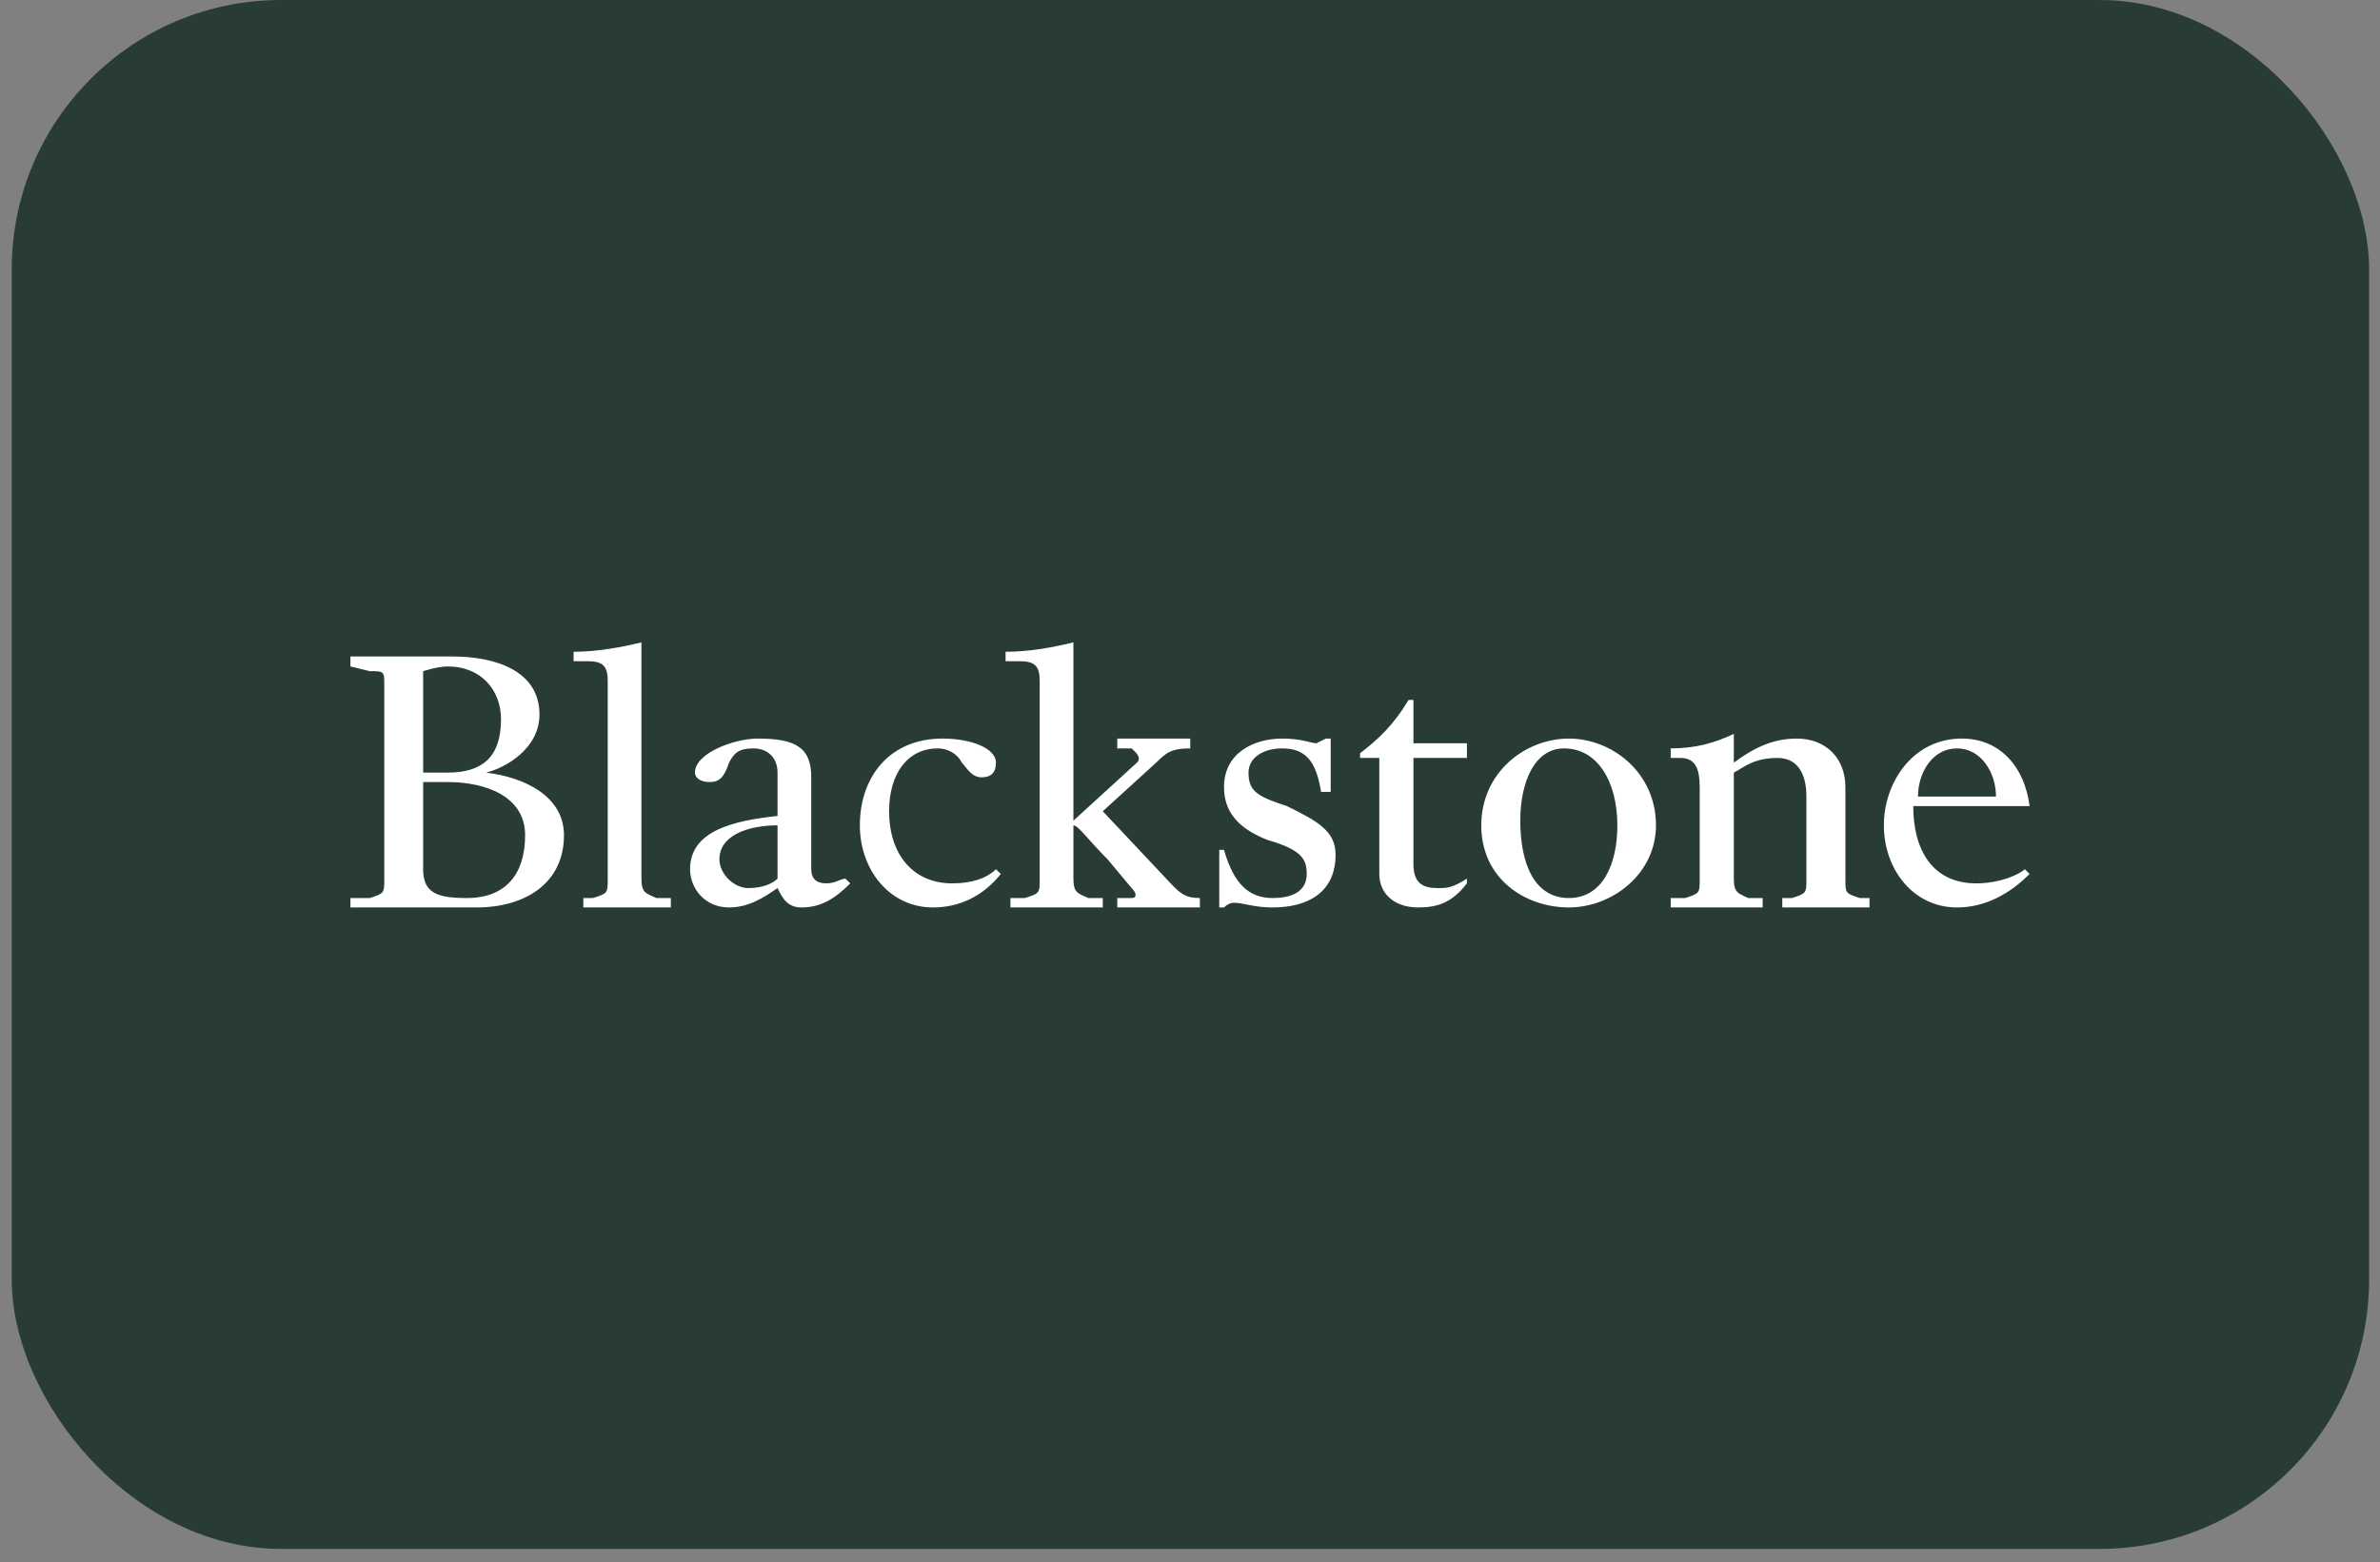
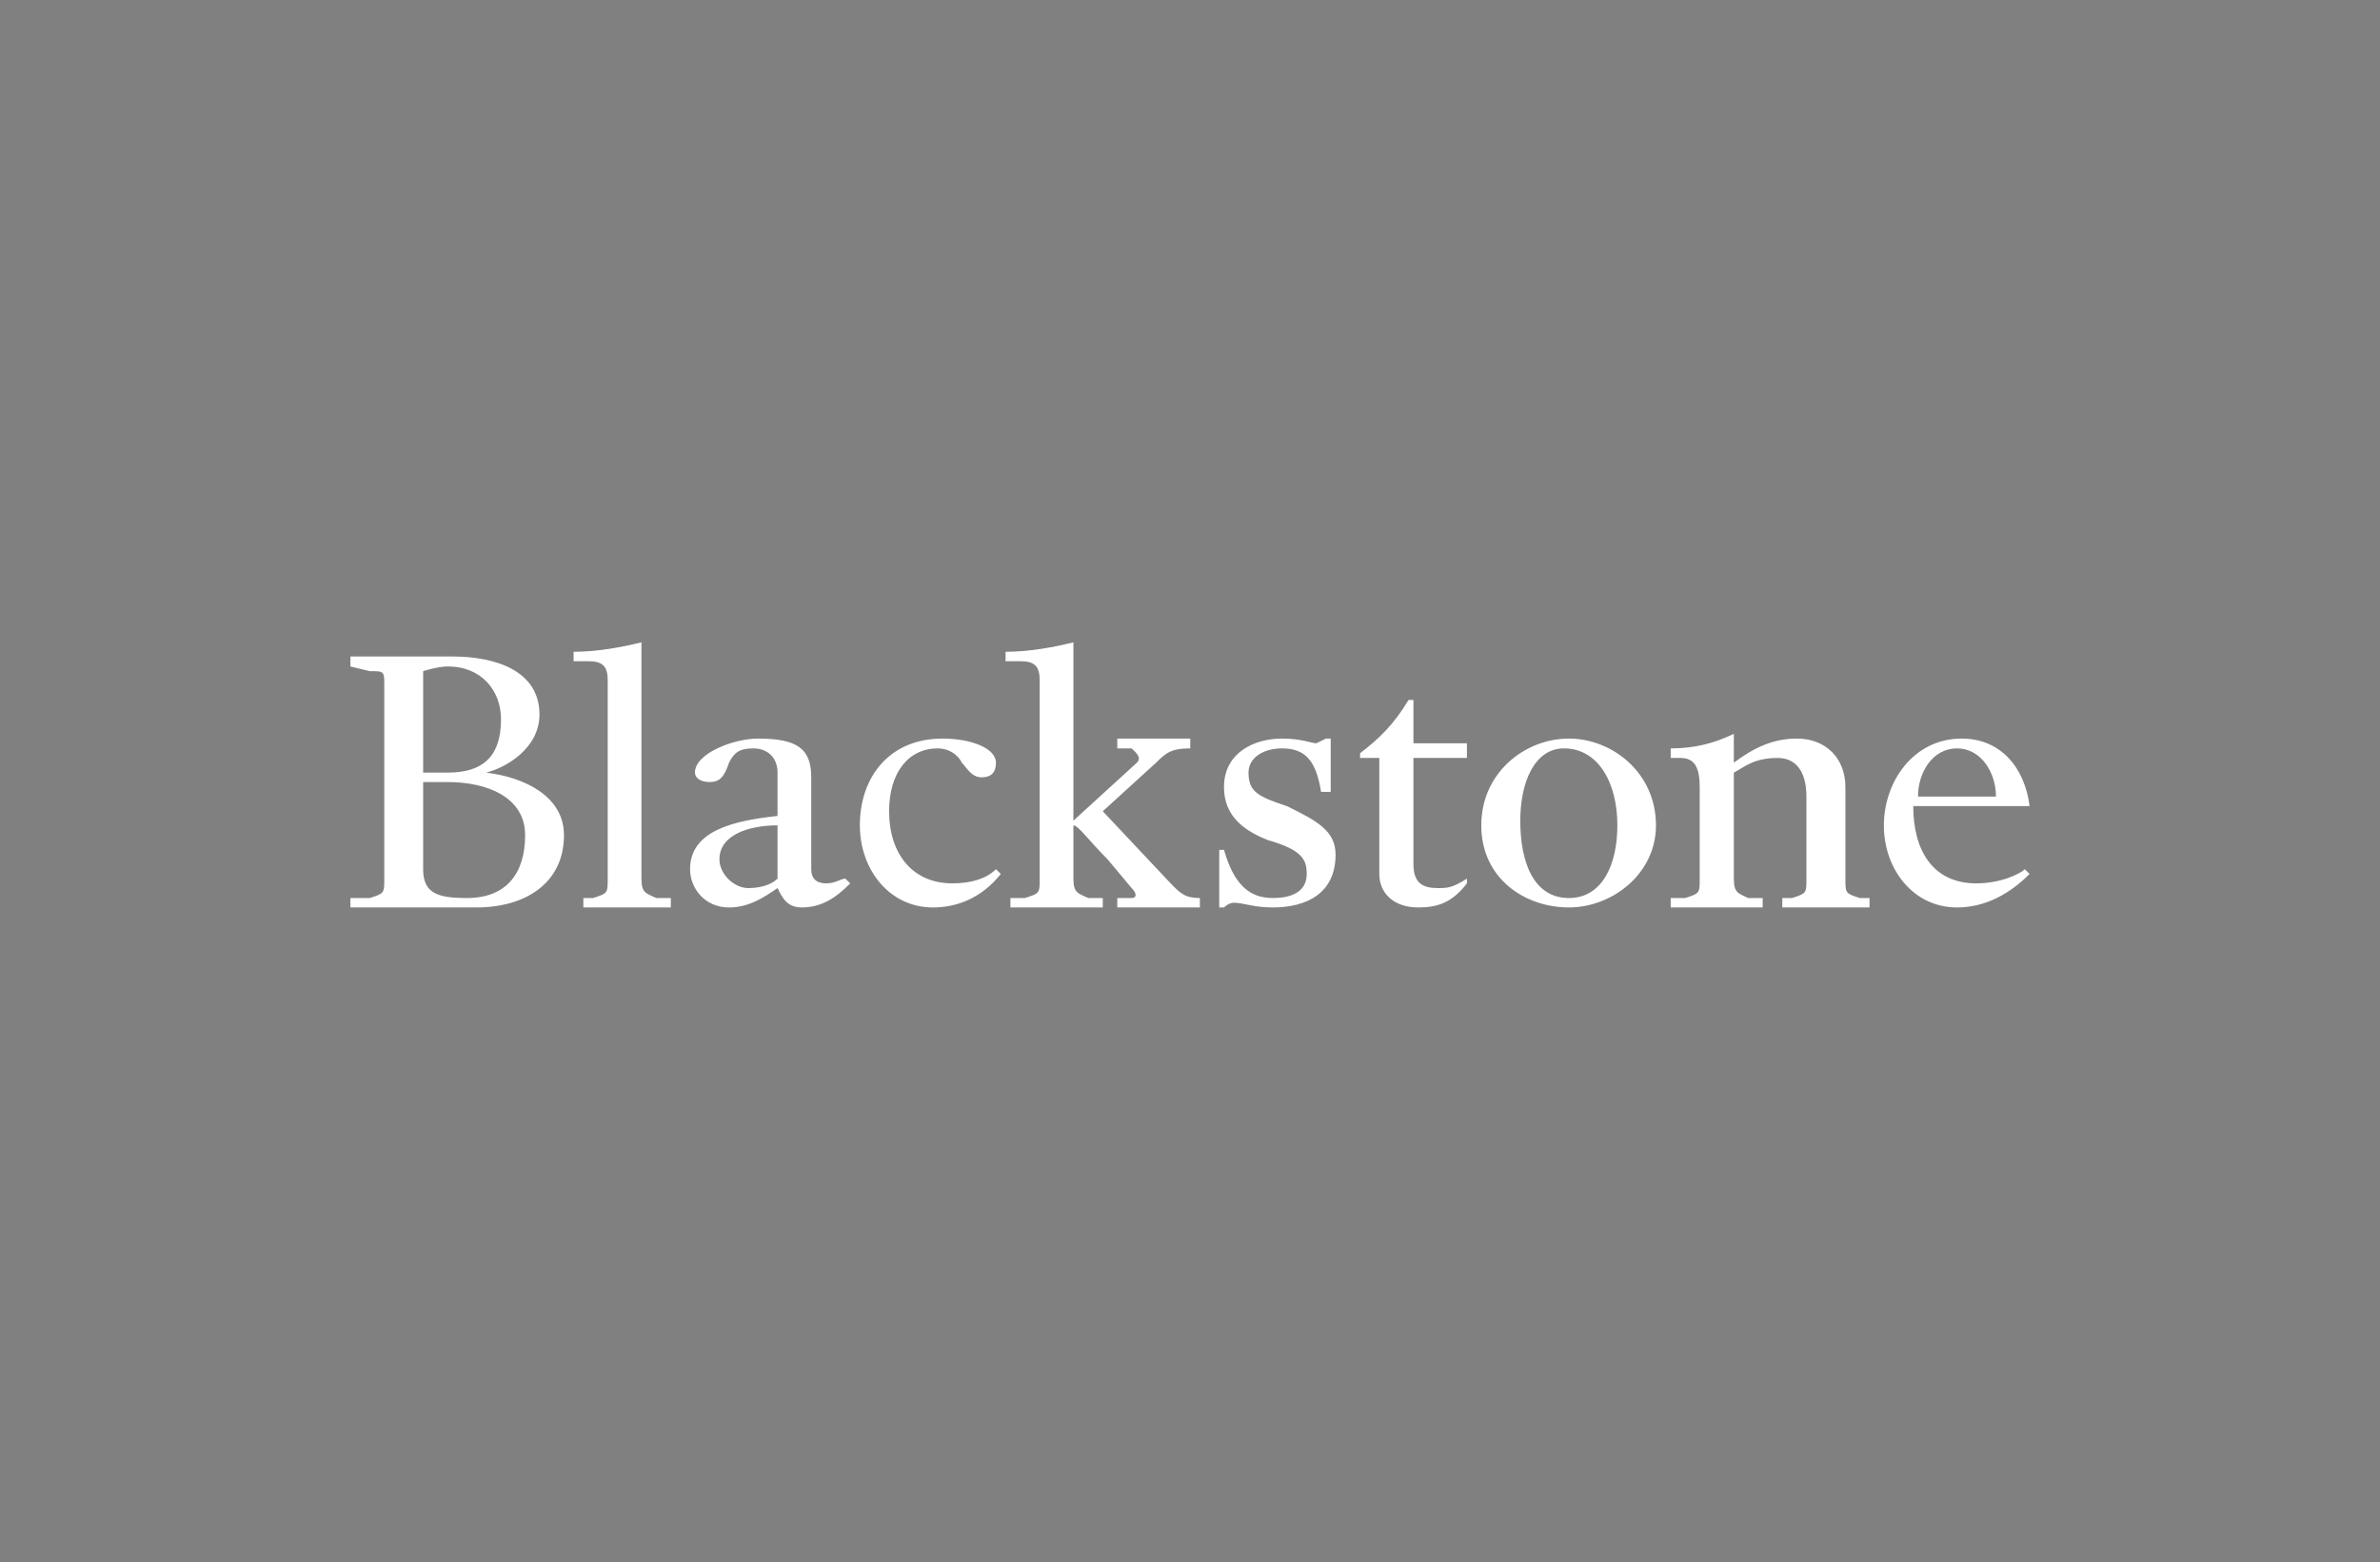
<svg xmlns="http://www.w3.org/2000/svg" width="163" height="107" viewBox="0 0 163 107" fill="none">
  <rect x="0" y="0" width="163" height="107" fill="#808080" stroke="none" />
-   <rect x="0.804" y="1.52588e-05" width="161.45" height="106.096" rx="18.451" fill="#293C33" />
-   <path d="M30.983 44.968C33.988 44.968 36.947 45.972 36.947 48.941C36.947 51.263 34.647 52.59 33.293 52.922C35.964 53.245 38.625 54.563 38.625 57.208C38.625 60.508 35.964 62.158 32.634 62.158H24V61.513H25.326C26.319 61.19 26.319 61.19 26.319 60.185V56.886V50.268V46.968C26.319 45.973 26.319 45.973 25.326 45.973C24 45.65 24 45.65 24 45.65V44.968H30.983ZM28.98 45.973V52.922H30.659C32.968 52.922 34.313 51.918 34.313 49.272C34.313 47.291 32.968 45.65 30.659 45.65C29.973 45.65 28.98 45.973 28.98 45.973ZM28.98 53.568V59.54C28.98 61.19 29.973 61.513 31.976 61.513C34.647 61.513 35.964 59.863 35.964 57.208C35.964 54.563 33.293 53.568 30.659 53.568H28.98ZM43.93 56.886V60.185C43.93 61.19 44.264 61.19 44.95 61.513H45.943V62.158H39.952V61.513H40.61C41.621 61.19 41.621 61.19 41.621 60.185V56.886V46.618C41.621 45.65 41.296 45.291 40.276 45.291H39.284V44.645C40.935 44.645 42.613 44.323 43.93 44V48.941V56.886ZM53.251 60.831C52.268 61.513 51.248 62.158 49.931 62.158C48.252 62.158 47.26 60.831 47.26 59.54C47.26 56.886 50.264 56.213 53.251 55.89V52.922C53.251 51.918 52.602 51.263 51.581 51.263C50.589 51.263 50.264 51.595 49.931 52.24C49.597 53.245 49.272 53.568 48.604 53.568C47.927 53.568 47.594 53.245 47.594 52.922C47.594 51.595 50.264 50.59 51.906 50.59C54.577 50.59 55.56 51.263 55.56 53.245V59.54C55.56 60.185 55.922 60.508 56.58 60.508C57.239 60.508 57.573 60.185 57.897 60.185L58.231 60.508C57.239 61.513 56.256 62.158 54.902 62.158C53.919 62.158 53.585 61.513 53.251 60.831ZM53.251 56.535C51.248 56.535 49.272 57.208 49.272 58.858C49.272 59.863 50.264 60.831 51.248 60.831C52.268 60.831 52.926 60.508 53.251 60.185V56.535ZM68.21 52.24C68.21 52.922 67.876 53.245 67.227 53.245C66.531 53.245 66.207 52.59 65.873 52.24C65.548 51.595 64.881 51.263 64.222 51.263C62.219 51.263 60.893 52.922 60.893 55.568C60.893 58.536 62.544 60.508 65.215 60.508C66.531 60.508 67.552 60.185 68.21 59.54L68.544 59.863C67.227 61.513 65.548 62.158 63.898 62.158C60.893 62.158 58.889 59.54 58.889 56.535C58.889 53.245 60.893 50.59 64.556 50.59C66.531 50.59 68.21 51.263 68.21 52.24ZM73.515 56.886V60.185C73.515 61.19 73.849 61.19 74.535 61.513H75.527V62.158H69.202V61.513H70.186C71.206 61.19 71.206 61.19 71.206 60.185V56.886V46.618C71.206 45.65 70.881 45.291 69.861 45.291H68.869V44.645C70.547 44.645 72.198 44.323 73.515 44V48.941V56.213L77.865 52.24C78.189 51.918 77.865 51.595 77.503 51.263H76.52V50.59H81.519V51.263C80.174 51.263 79.84 51.595 79.181 52.24L75.527 55.568C80.174 60.508 80.174 60.508 80.174 60.508C80.832 61.19 81.166 61.513 82.177 61.513V62.158H76.52V61.513H77.503C77.865 61.513 77.865 61.19 77.503 60.831C75.852 58.858 75.852 58.858 75.852 58.858C74.535 57.54 73.849 56.535 73.515 56.535V56.886ZM84.486 61.835C84.486 61.835 84.152 61.835 83.828 62.158H83.503V58.213H83.828C84.486 60.508 85.507 61.513 87.157 61.513C88.827 61.513 89.494 60.831 89.494 59.863C89.494 58.858 89.16 58.213 86.823 57.54C85.173 56.886 83.828 55.89 83.828 53.918C83.828 51.595 85.84 50.59 87.816 50.59C89.16 50.59 89.819 50.913 90.153 50.913L90.811 50.59H91.136V54.24H90.477C90.153 52.24 89.494 51.263 87.816 51.263C86.49 51.263 85.507 51.918 85.507 52.922C85.507 54.24 86.165 54.563 88.14 55.217C90.153 56.213 91.47 56.886 91.47 58.536C91.47 61.19 89.494 62.158 87.157 62.158C85.84 62.158 85.173 61.835 84.486 61.835ZM94.465 59.863V51.918H93.148V51.595C94.465 50.59 95.458 49.623 96.469 47.945H96.802V50.913H100.466V51.918H96.802V59.19C96.802 60.508 97.461 60.831 98.453 60.831C99.112 60.831 99.445 60.831 100.466 60.185V60.508C99.445 61.835 98.453 62.158 97.136 62.158C95.458 62.158 94.465 61.19 94.465 59.863ZM101.449 56.535C101.449 52.922 104.444 50.59 107.449 50.59C110.408 50.59 113.413 52.922 113.413 56.535C113.413 59.863 110.408 62.158 107.449 62.158C104.444 62.158 101.449 60.185 101.449 56.535ZM110.769 56.535C110.769 53.568 109.425 51.263 107.115 51.263C105.103 51.263 104.12 53.568 104.12 56.213C104.12 59.19 105.103 61.513 107.449 61.513C109.758 61.513 110.769 59.19 110.769 56.535ZM123.716 54.563C123.716 52.922 123.058 51.918 121.741 51.918C120.062 51.918 119.404 52.59 118.745 52.922V56.886V60.185C118.745 61.19 119.079 61.19 119.728 61.513H120.721V62.158H114.423V61.513H115.416C116.408 61.19 116.408 61.19 116.408 60.185V56.886V53.918C116.408 52.59 116.074 51.918 115.082 51.918H114.423V51.263C116.074 51.263 117.391 50.913 118.745 50.268V52.24C120.062 51.263 121.379 50.59 123.058 50.59C125.033 50.59 126.387 51.918 126.387 53.918V56.886V60.185C126.387 61.19 126.387 61.19 127.37 61.513H128.038V62.158H122.065V61.513H122.733C123.716 61.19 123.716 61.19 123.716 60.185V56.886V54.563ZM129.021 56.535C129.021 53.568 131.033 50.59 134.354 50.59C137.025 50.59 138.675 52.59 139 55.217H131.033C131.033 58.213 132.35 60.508 135.346 60.508C137.025 60.508 138.342 59.863 138.675 59.54L139 59.863C137.683 61.19 136.004 62.158 134.029 62.158C131.033 62.158 129.021 59.54 129.021 56.535ZM131.358 54.563H136.7C136.7 52.922 135.68 51.263 134.029 51.263C132.35 51.263 131.358 52.922 131.358 54.563Z" fill="white" />
+   <path d="M30.983 44.968C33.988 44.968 36.947 45.972 36.947 48.941C36.947 51.263 34.647 52.59 33.293 52.922C35.964 53.245 38.625 54.563 38.625 57.208C38.625 60.508 35.964 62.158 32.634 62.158H24V61.513H25.326C26.319 61.19 26.319 61.19 26.319 60.185V56.886V50.268V46.968C26.319 45.973 26.319 45.973 25.326 45.973C24 45.65 24 45.65 24 45.65V44.968H30.983ZM28.98 45.973V52.922H30.659C32.968 52.922 34.313 51.918 34.313 49.272C34.313 47.291 32.968 45.65 30.659 45.65C29.973 45.65 28.98 45.973 28.98 45.973ZM28.98 53.568V59.54C28.98 61.19 29.973 61.513 31.976 61.513C34.647 61.513 35.964 59.863 35.964 57.208C35.964 54.563 33.293 53.568 30.659 53.568H28.98ZM43.93 56.886V60.185C43.93 61.19 44.264 61.19 44.95 61.513H45.943V62.158H39.952V61.513H40.61C41.621 61.19 41.621 61.19 41.621 60.185V46.618C41.621 45.65 41.296 45.291 40.276 45.291H39.284V44.645C40.935 44.645 42.613 44.323 43.93 44V48.941V56.886ZM53.251 60.831C52.268 61.513 51.248 62.158 49.931 62.158C48.252 62.158 47.26 60.831 47.26 59.54C47.26 56.886 50.264 56.213 53.251 55.89V52.922C53.251 51.918 52.602 51.263 51.581 51.263C50.589 51.263 50.264 51.595 49.931 52.24C49.597 53.245 49.272 53.568 48.604 53.568C47.927 53.568 47.594 53.245 47.594 52.922C47.594 51.595 50.264 50.59 51.906 50.59C54.577 50.59 55.56 51.263 55.56 53.245V59.54C55.56 60.185 55.922 60.508 56.58 60.508C57.239 60.508 57.573 60.185 57.897 60.185L58.231 60.508C57.239 61.513 56.256 62.158 54.902 62.158C53.919 62.158 53.585 61.513 53.251 60.831ZM53.251 56.535C51.248 56.535 49.272 57.208 49.272 58.858C49.272 59.863 50.264 60.831 51.248 60.831C52.268 60.831 52.926 60.508 53.251 60.185V56.535ZM68.21 52.24C68.21 52.922 67.876 53.245 67.227 53.245C66.531 53.245 66.207 52.59 65.873 52.24C65.548 51.595 64.881 51.263 64.222 51.263C62.219 51.263 60.893 52.922 60.893 55.568C60.893 58.536 62.544 60.508 65.215 60.508C66.531 60.508 67.552 60.185 68.21 59.54L68.544 59.863C67.227 61.513 65.548 62.158 63.898 62.158C60.893 62.158 58.889 59.54 58.889 56.535C58.889 53.245 60.893 50.59 64.556 50.59C66.531 50.59 68.21 51.263 68.21 52.24ZM73.515 56.886V60.185C73.515 61.19 73.849 61.19 74.535 61.513H75.527V62.158H69.202V61.513H70.186C71.206 61.19 71.206 61.19 71.206 60.185V56.886V46.618C71.206 45.65 70.881 45.291 69.861 45.291H68.869V44.645C70.547 44.645 72.198 44.323 73.515 44V48.941V56.213L77.865 52.24C78.189 51.918 77.865 51.595 77.503 51.263H76.52V50.59H81.519V51.263C80.174 51.263 79.84 51.595 79.181 52.24L75.527 55.568C80.174 60.508 80.174 60.508 80.174 60.508C80.832 61.19 81.166 61.513 82.177 61.513V62.158H76.52V61.513H77.503C77.865 61.513 77.865 61.19 77.503 60.831C75.852 58.858 75.852 58.858 75.852 58.858C74.535 57.54 73.849 56.535 73.515 56.535V56.886ZM84.486 61.835C84.486 61.835 84.152 61.835 83.828 62.158H83.503V58.213H83.828C84.486 60.508 85.507 61.513 87.157 61.513C88.827 61.513 89.494 60.831 89.494 59.863C89.494 58.858 89.16 58.213 86.823 57.54C85.173 56.886 83.828 55.89 83.828 53.918C83.828 51.595 85.84 50.59 87.816 50.59C89.16 50.59 89.819 50.913 90.153 50.913L90.811 50.59H91.136V54.24H90.477C90.153 52.24 89.494 51.263 87.816 51.263C86.49 51.263 85.507 51.918 85.507 52.922C85.507 54.24 86.165 54.563 88.14 55.217C90.153 56.213 91.47 56.886 91.47 58.536C91.47 61.19 89.494 62.158 87.157 62.158C85.84 62.158 85.173 61.835 84.486 61.835ZM94.465 59.863V51.918H93.148V51.595C94.465 50.59 95.458 49.623 96.469 47.945H96.802V50.913H100.466V51.918H96.802V59.19C96.802 60.508 97.461 60.831 98.453 60.831C99.112 60.831 99.445 60.831 100.466 60.185V60.508C99.445 61.835 98.453 62.158 97.136 62.158C95.458 62.158 94.465 61.19 94.465 59.863ZM101.449 56.535C101.449 52.922 104.444 50.59 107.449 50.59C110.408 50.59 113.413 52.922 113.413 56.535C113.413 59.863 110.408 62.158 107.449 62.158C104.444 62.158 101.449 60.185 101.449 56.535ZM110.769 56.535C110.769 53.568 109.425 51.263 107.115 51.263C105.103 51.263 104.12 53.568 104.12 56.213C104.12 59.19 105.103 61.513 107.449 61.513C109.758 61.513 110.769 59.19 110.769 56.535ZM123.716 54.563C123.716 52.922 123.058 51.918 121.741 51.918C120.062 51.918 119.404 52.59 118.745 52.922V56.886V60.185C118.745 61.19 119.079 61.19 119.728 61.513H120.721V62.158H114.423V61.513H115.416C116.408 61.19 116.408 61.19 116.408 60.185V56.886V53.918C116.408 52.59 116.074 51.918 115.082 51.918H114.423V51.263C116.074 51.263 117.391 50.913 118.745 50.268V52.24C120.062 51.263 121.379 50.59 123.058 50.59C125.033 50.59 126.387 51.918 126.387 53.918V56.886V60.185C126.387 61.19 126.387 61.19 127.37 61.513H128.038V62.158H122.065V61.513H122.733C123.716 61.19 123.716 61.19 123.716 60.185V56.886V54.563ZM129.021 56.535C129.021 53.568 131.033 50.59 134.354 50.59C137.025 50.59 138.675 52.59 139 55.217H131.033C131.033 58.213 132.35 60.508 135.346 60.508C137.025 60.508 138.342 59.863 138.675 59.54L139 59.863C137.683 61.19 136.004 62.158 134.029 62.158C131.033 62.158 129.021 59.54 129.021 56.535ZM131.358 54.563H136.7C136.7 52.922 135.68 51.263 134.029 51.263C132.35 51.263 131.358 52.922 131.358 54.563Z" fill="white" />
</svg>